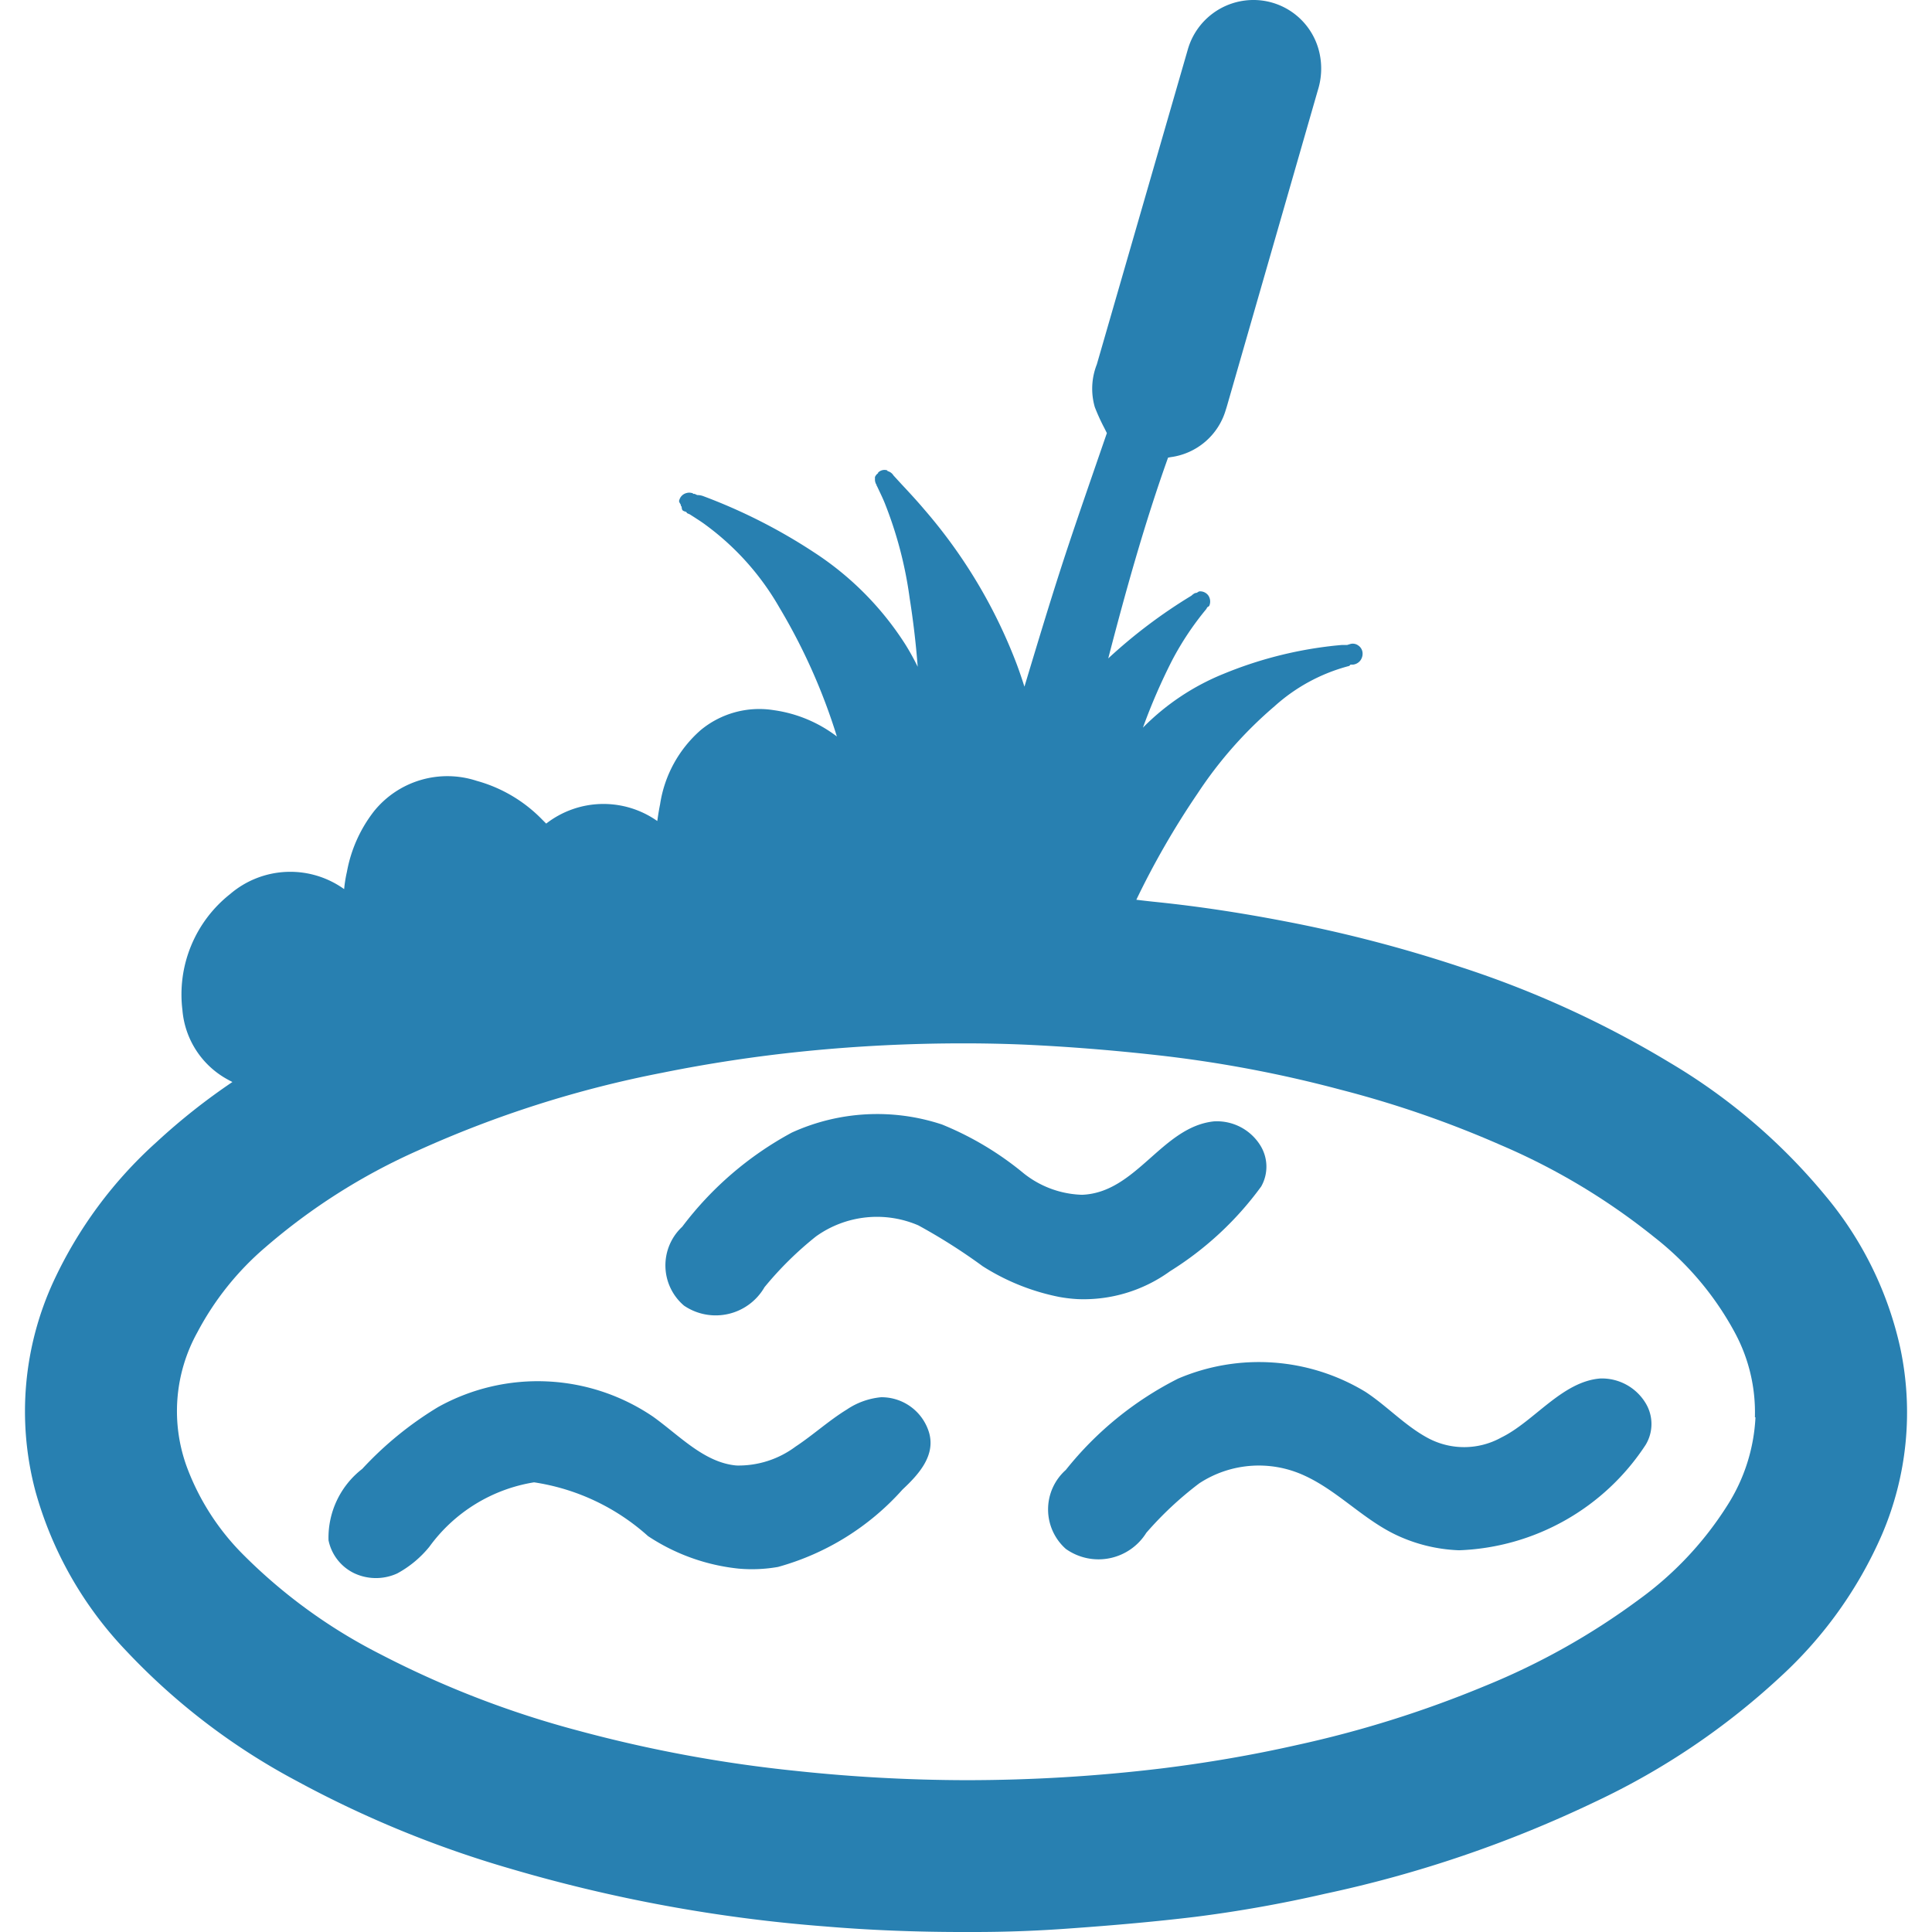
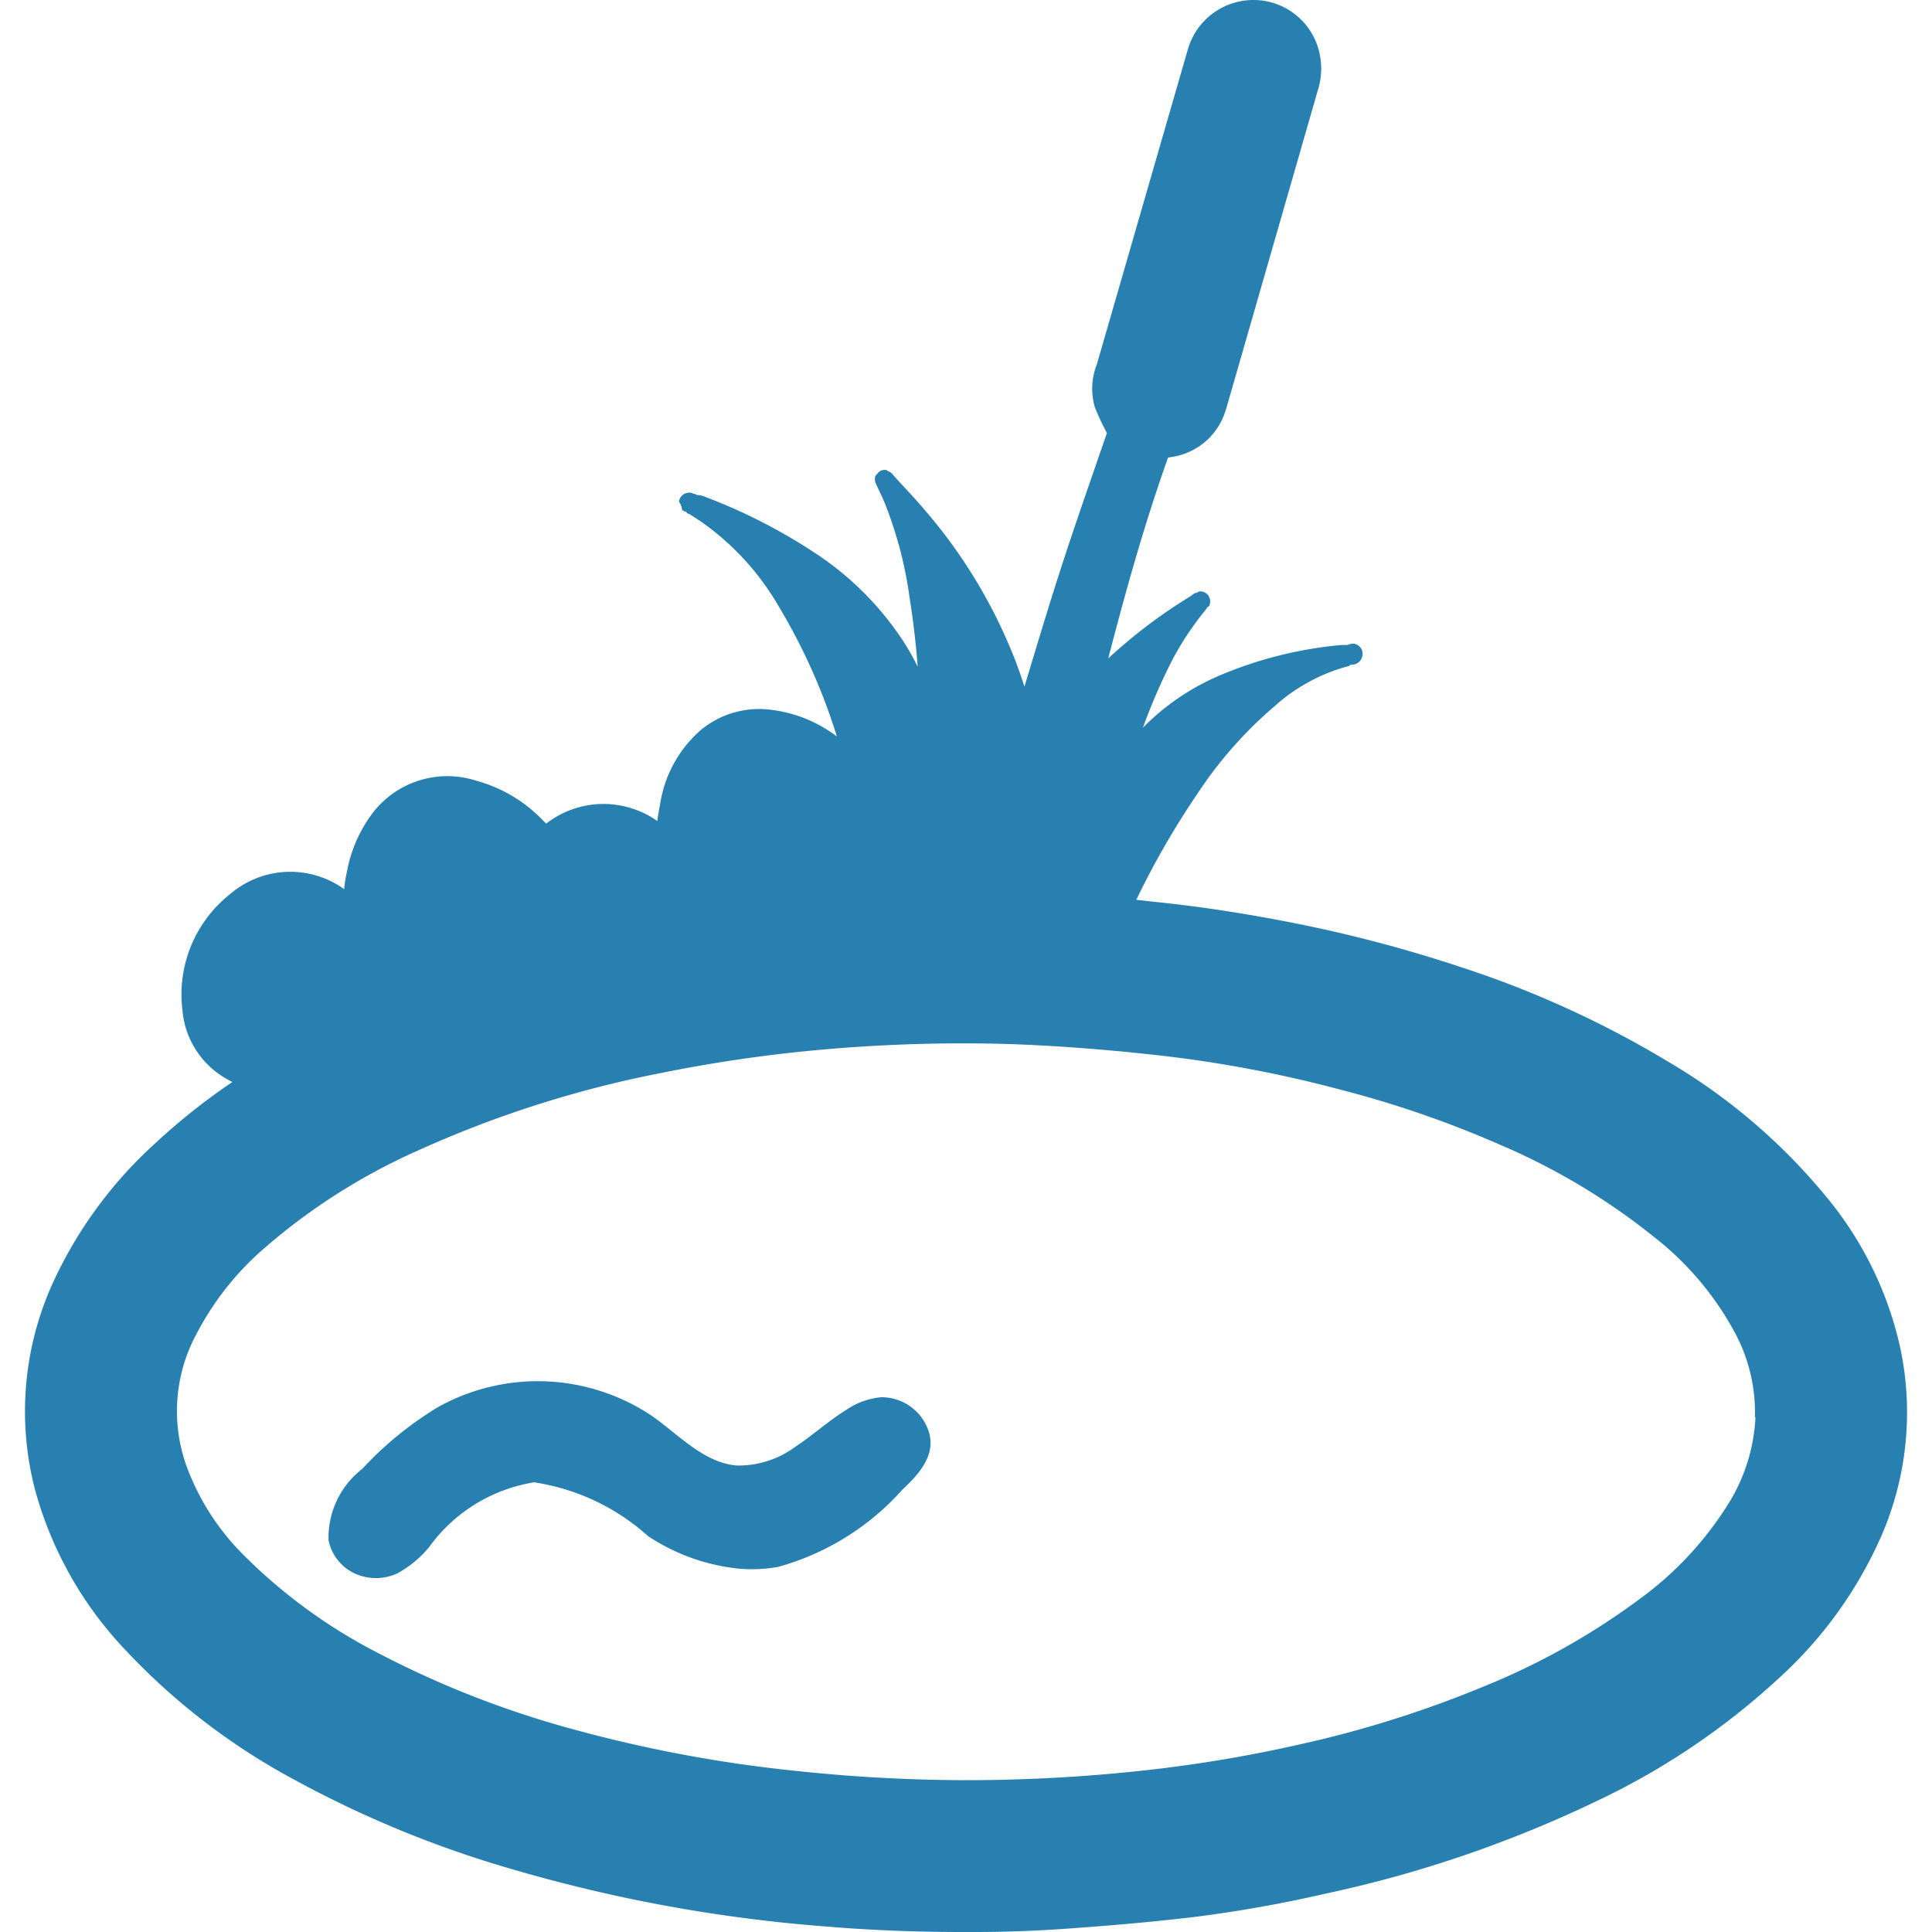
<svg xmlns="http://www.w3.org/2000/svg" id="Слой_1" data-name="Слой 1" viewBox="0 0 24 24">
  <defs>
    <style>.cls-1{fill:#2880b1;}</style>
  </defs>
  <title>746-</title>
  <path class="cls-1" d="M23.607,16.75a4.428,4.428,0,0,0-.926-1.89A7.367,7.367,0,0,0,20.742,13.2a12.458,12.458,0,0,0-2.594-1.186,17.121,17.121,0,0,0-2.179-.568c-.56-.108-1.079-.186-1.587-.239-.089-.009-.178-.019-.266-.03a10.209,10.209,0,0,1,.762-1.322,5.13,5.13,0,0,1,.954-1.081,2.224,2.224,0,0,1,.923-.5c.01,0,.014-.013.023-.018h.032a.135.135,0,0,0,.088-.05.142.142,0,0,0,.028-.1.122.122,0,0,0-.055-.089.114.114,0,0,0-.1-.016l-.036.011h0l-.025,0-.04,0c-.053.005-.1.009-.156.016a5,5,0,0,0-1.31.341,2.974,2.974,0,0,0-1.006.67,7.367,7.367,0,0,1,.363-.837,3.676,3.676,0,0,1,.414-.624.11.11,0,0,0,.02-.031c.008-.01.023-.012.028-.024a.134.134,0,0,0-.011-.123.125.125,0,0,0-.107-.054c-.016,0-.026.012-.039.018a.11.11,0,0,0-.026.006A.206.206,0,0,0,14.8,7.4a6.419,6.419,0,0,0-1.033.779c.214-.825.451-1.678.743-2.494l.031-.006a.826.826,0,0,0,.686-.587c.014-.042.025-.084.044-.149l1.1-3.823a.892.892,0,0,0,.02-.462A.84.84,0,0,0,15.583,0h-.019a.848.848,0,0,0-.809.616l-1.13,3.911a.822.822,0,0,0-.025.53,2.493,2.493,0,0,0,.118.259l.032.064-.166.481c-.142.412-.286.828-.421,1.248s-.26.834-.386,1.251l-.051.17c-.029-.091-.059-.18-.092-.269a6.411,6.411,0,0,0-1.152-1.932c-.091-.108-.187-.211-.283-.314l-.1-.109a.12.12,0,0,0-.074-.054s0-.009-.01-.011a.111.111,0,0,0-.107.03h0l0,.007a.114.114,0,0,0-.039.048c0,.008,0,.018,0,.027l0,0,0,.01a.123.123,0,0,0,.02.061s0,.012.006.016l.023.049c.024.051.048.1.07.154A4.988,4.988,0,0,1,11.3,7.43c.044.278.078.561.1.853a3.015,3.015,0,0,0-.153-.277,3.8,3.8,0,0,0-1.134-1.144,6.888,6.888,0,0,0-1.38-.7.205.205,0,0,0-.072-.012l-.032-.015c-.005,0-.011,0-.016,0L8.6,6.124l-.008,0a.116.116,0,0,0-.061,0,.125.125,0,0,0-.085.068.234.234,0,0,0-.009.024c-.006.022.014.038.021.058l0,.01s.007.006.009.01,0,.038.017.049.026.01.038.016.008.013.014.016l.032.014h0l.058.037c.049.032.1.064.147.1a3.314,3.314,0,0,1,.91,1.023,7.365,7.365,0,0,1,.713,1.6,1.671,1.671,0,0,0-.784-.327,1.14,1.14,0,0,0-.907.247A1.527,1.527,0,0,0,8.2,9.99c-.014.069-.025.138-.035.209a1.16,1.16,0,0,0-1.38.032l-.051-.051a1.8,1.8,0,0,0-.812-.48,1.171,1.171,0,0,0-1.274.375,1.726,1.726,0,0,0-.338.753,1.665,1.665,0,0,0-.035.217,1.148,1.148,0,0,0-1.417.062,1.588,1.588,0,0,0-.592,1.439,1.084,1.084,0,0,0,.566.866c.017.01.036.019.055.029a7.873,7.873,0,0,0-.944.748A5.353,5.353,0,0,0,.671,15.905,3.855,3.855,0,0,0,.44,18.524a4.677,4.677,0,0,0,1.133,1.989,8.157,8.157,0,0,0,2.109,1.609,13.343,13.343,0,0,0,2.657,1.091,18.956,18.956,0,0,0,3.913.718c.547.046,1.12.069,1.7.069H12.1c.433,0,.818-.017,1.175-.043.606-.043,1.105-.089,1.571-.145a16.362,16.362,0,0,0,1.614-.287,15.021,15.021,0,0,0,3.363-1.146,9,9,0,0,0,2.3-1.555,5.215,5.215,0,0,0,1.255-1.76A3.85,3.85,0,0,0,23.607,16.75Zm-1.8.856a2.231,2.231,0,0,1-.349,1.094,4.232,4.232,0,0,1-1.1,1.171,8.737,8.737,0,0,1-1.912,1.073,13.694,13.694,0,0,1-2.343.735c-.545.123-1.11.22-1.681.29A20.275,20.275,0,0,1,12,22.114h0A20.185,20.185,0,0,1,9.9,22a16.964,16.964,0,0,1-2.712-.5,11.994,11.994,0,0,1-2.467-.953,6.656,6.656,0,0,1-1.7-1.235,3.038,3.038,0,0,1-.694-1.073,2.018,2.018,0,0,1,.125-1.689A3.593,3.593,0,0,1,3.29,15.5a7.615,7.615,0,0,1,1.9-1.207,13.648,13.648,0,0,1,3.033-.966c.573-.116,1.164-.206,1.756-.266a19.709,19.709,0,0,1,1.991-.1q.387,0,.763.016c.526.024,1.085.068,1.663.133a15.52,15.52,0,0,1,2.259.427,13.009,13.009,0,0,1,1.985.686,8.143,8.143,0,0,1,1.907,1.143,3.777,3.777,0,0,1,1,1.181A2.084,2.084,0,0,1,21.8,17.606Z" />
-   <path class="cls-1" d="M13.385,16.138a1.828,1.828,0,0,0,1.149-.346,4.044,4.044,0,0,0,1.133-1.053.5.5,0,0,0-.015-.517.635.635,0,0,0-.571-.292c-.647.067-.964.887-1.64.912a1.218,1.218,0,0,1-.725-.267,3.892,3.892,0,0,0-1.014-.606,2.558,2.558,0,0,0-1.865.1,4.2,4.2,0,0,0-1.362,1.17.656.656,0,0,0,.022.98.7.7,0,0,0,1-.229,4.25,4.25,0,0,1,.64-.631,1.3,1.3,0,0,1,1.271-.137,7.17,7.17,0,0,1,.8.508,2.773,2.773,0,0,0,.95.381A1.833,1.833,0,0,0,13.385,16.138Z" />
  <path class="cls-1" d="M9.176,19.486a1.863,1.863,0,0,0,.489-.021,3.221,3.221,0,0,0,1.546-.961c.2-.187.417-.424.328-.715a.616.616,0,0,0-.594-.432.911.911,0,0,0-.426.153c-.223.137-.418.316-.636.46a1.184,1.184,0,0,1-.734.235c-.4-.035-.706-.37-1.037-.607a2.548,2.548,0,0,0-2.67-.119,4.336,4.336,0,0,0-.942.768,1.081,1.081,0,0,0-.419.887.584.584,0,0,0,.325.412.636.636,0,0,0,.528,0,1.329,1.329,0,0,0,.4-.332,2,2,0,0,1,1.3-.8,2.72,2.72,0,0,1,1.416.668A2.5,2.5,0,0,0,9.176,19.486Z" />
-   <path class="cls-1" d="M18.126,19.258a2.894,2.894,0,0,0,2.317-1.31.5.5,0,0,0,0-.517.635.635,0,0,0-.563-.307c-.476.037-.822.534-1.23.733a.952.952,0,0,1-.906.01c-.288-.153-.512-.4-.782-.577a2.552,2.552,0,0,0-2.328-.164A4.2,4.2,0,0,0,13.24,18.26a.656.656,0,0,0,0,.981.7.7,0,0,0,1-.2,4.319,4.319,0,0,1,.657-.614,1.349,1.349,0,0,1,1.3-.1c.416.188.73.541,1.141.738A1.992,1.992,0,0,0,18.126,19.258Z" />
</svg>